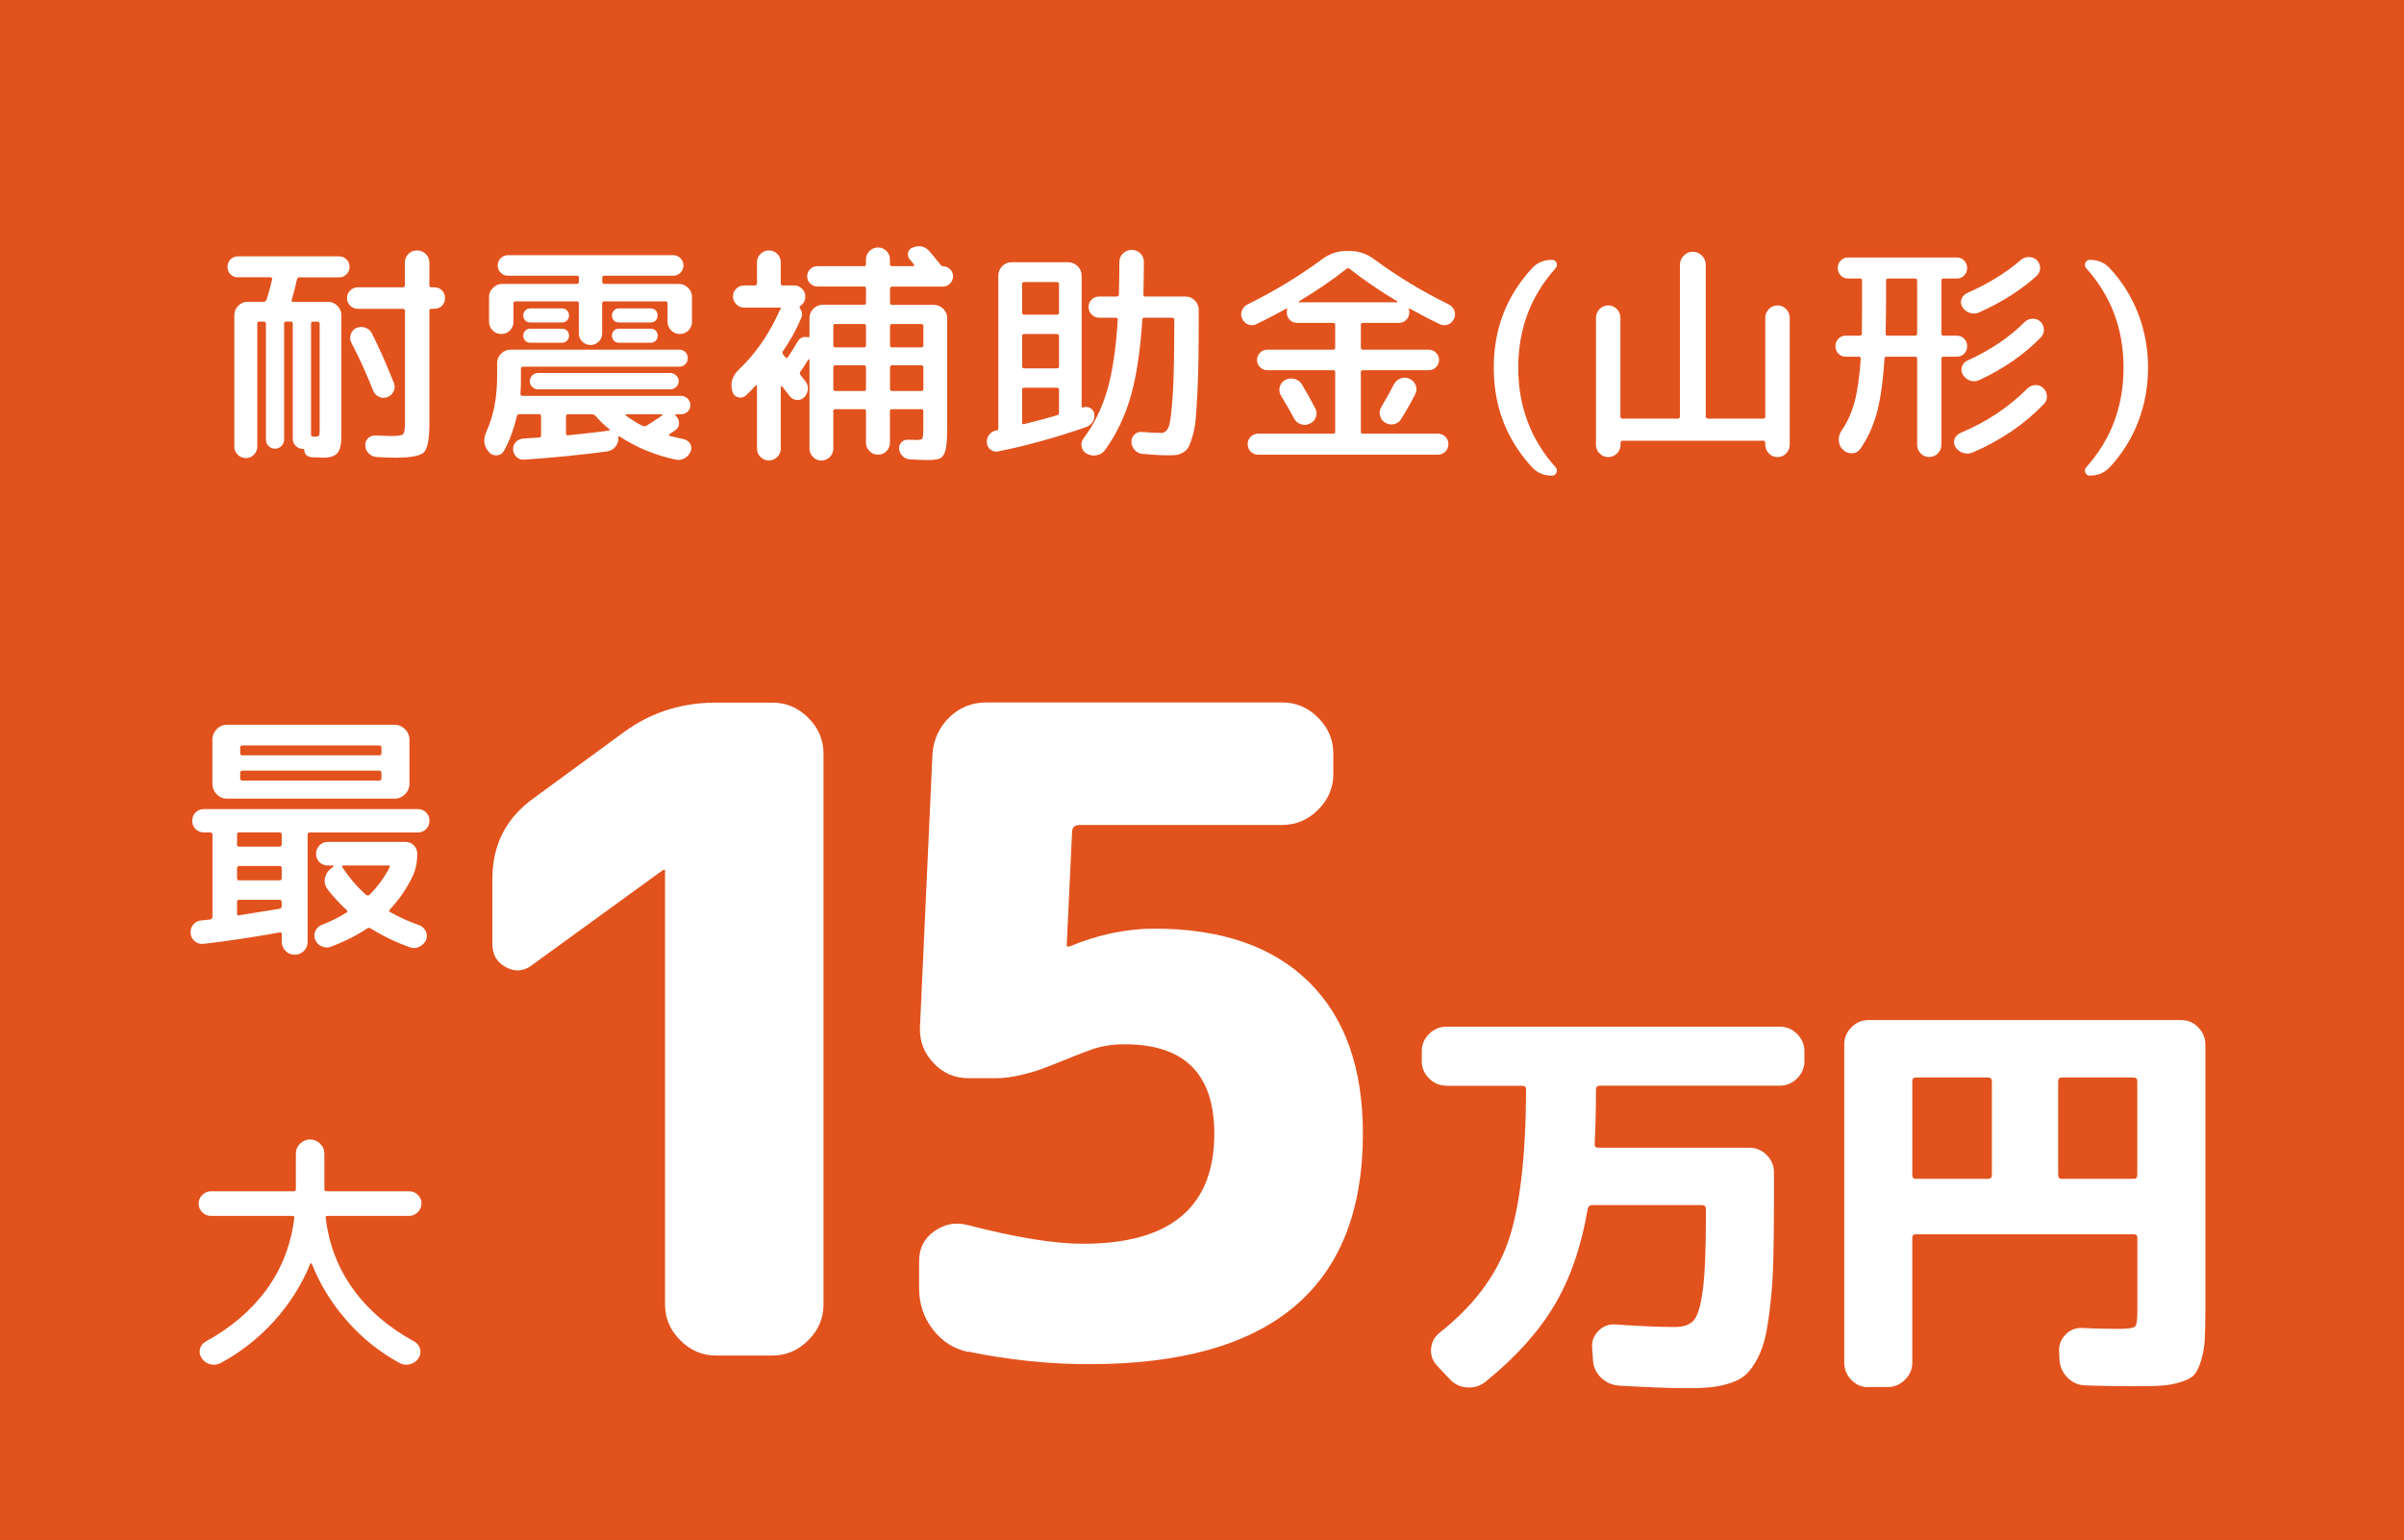
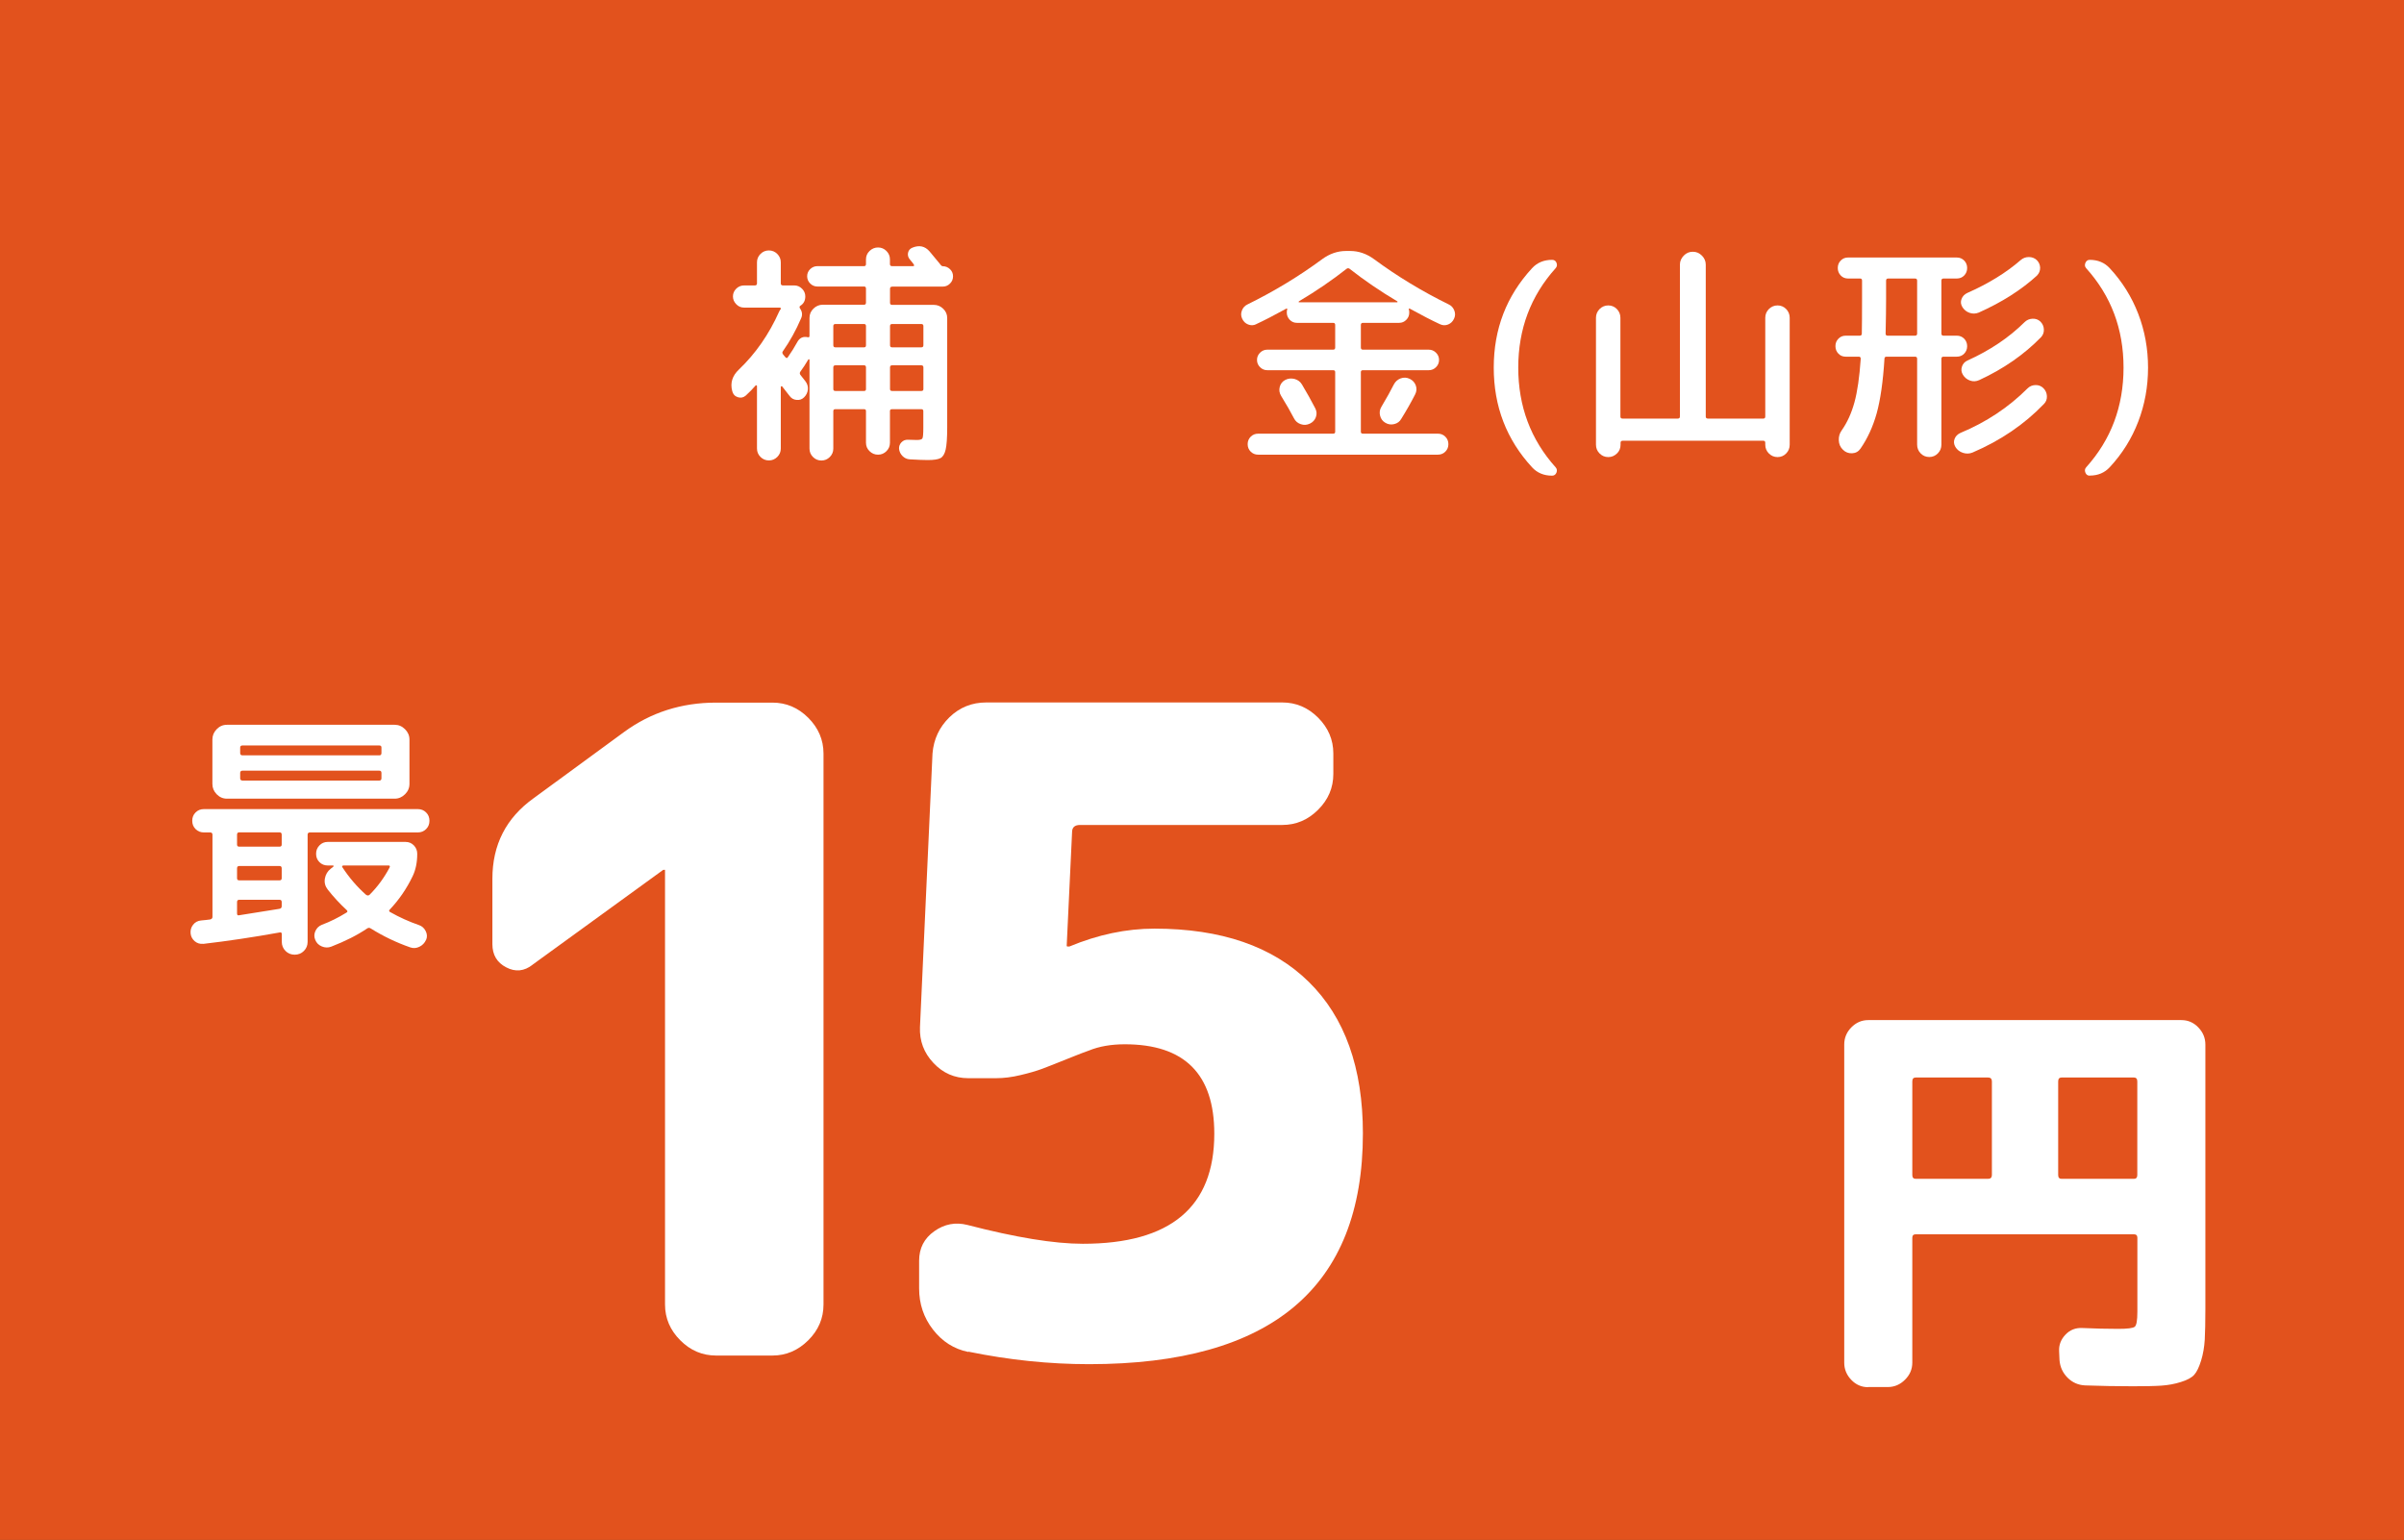
<svg xmlns="http://www.w3.org/2000/svg" id="_レイヤー_2" viewBox="0 0 309 198">
  <rect x="0" y="0" width="309" height="198" fill="#333333" stroke="none" />
  <defs>
    <style>.cls-1{fill:#f5561b;opacity:.9;}.cls-1,.cls-2{stroke-width:0px;}.cls-2{fill:#fff;}</style>
  </defs>
  <g id="_レイヤー_1-2">
    <rect class="cls-1" width="309" height="198" />
-     <path class="cls-2" d="M30.59,35.66c-.38,0-.7-.13-.96-.39-.26-.26-.39-.58-.39-.96s.13-.7.39-.96c.26-.26.58-.39.96-.39h12.99c.38,0,.7.13.96.39.26.26.39.58.39.96s-.13.7-.39.96c-.26.26-.58.39-.96.39h-5.1c-.16,0-.26.08-.3.24-.18.82-.41,1.71-.69,2.67-.04.16.02.24.18.24h4.5c.46,0,.86.17,1.2.51.34.34.51.74.51,1.2v15.48c0,1.12-.17,1.88-.51,2.26-.34.39-.95.59-1.83.59-.16,0-.66-.02-1.5-.06-.26-.02-.48-.12-.66-.28-.18-.17-.27-.39-.27-.65,0-.1-.05-.15-.15-.15h-.03c-.36,0-.67-.12-.92-.38-.25-.25-.38-.55-.38-.92v-14.79c0-.18-.08-.27-.24-.27h-.63c-.16,0-.24.09-.24.27v14.91c0,.32-.12.59-.35.82-.23.23-.5.34-.82.34s-.6-.12-.83-.34c-.23-.23-.34-.51-.34-.82v-14.91c0-.18-.08-.27-.24-.27h-.63c-.16,0-.24.09-.24.27v15.81c0,.4-.15.74-.43,1.04-.29.29-.64.43-1.04.43s-.75-.15-1.04-.43c-.29-.29-.44-.64-.44-1.04v-16.92c0-.46.17-.86.51-1.2.34-.34.74-.51,1.2-.51h2.1c.14,0,.25-.09.33-.27.3-.92.54-1.79.72-2.61.02-.06,0-.12-.04-.18s-.11-.09-.17-.09h-4.2ZM39.98,41.63v14.25c0,.16.08.24.24.24l.06.03h.06c.38,0,.6-.04.66-.14.06-.09.09-.38.09-.85v-13.53c0-.18-.09-.27-.27-.27h-.6c-.16,0-.24.09-.24.27ZM46.01,39.71c-.4,0-.73-.14-1-.41-.27-.27-.41-.59-.41-.97s.14-.71.41-.98c.27-.27.6-.41,1-.41h5.76c.18,0,.27-.09.27-.27v-2.91c0-.44.15-.81.45-1.11.3-.3.67-.45,1.11-.45s.82.15,1.12.45c.31.3.47.67.47,1.11v2.91c0,.18.09.27.27.27h.36c.4,0,.73.13.99.39.26.26.39.59.39.99s-.13.73-.39.99c-.26.26-.59.39-.99.39h-.36c-.18,0-.27.09-.27.27v14.49c0,1.98-.23,3.2-.69,3.68-.46.47-1.68.71-3.66.71-.68,0-1.49-.03-2.43-.09-.38-.02-.72-.17-1-.45-.29-.28-.45-.62-.46-1.02-.02-.38.1-.7.36-.95.26-.25.58-.36.96-.34,1.08.04,1.76.06,2.04.06.84,0,1.34-.07,1.5-.23.16-.15.24-.6.24-1.36v-14.49c0-.18-.09-.27-.27-.27h-5.76ZM47.96,50.21c-.86-2.18-1.79-4.22-2.79-6.12-.18-.34-.21-.71-.09-1.09.12-.39.36-.66.72-.83.38-.16.77-.17,1.16-.04.39.13.67.38.85.74.98,1.98,1.92,4.1,2.82,6.36.14.36.13.72-.03,1.08-.16.36-.43.61-.81.75-.38.14-.74.12-1.08-.04s-.59-.44-.75-.8Z" />
-     <path class="cls-2" d="M64.77,57.98c-.2.36-.51.55-.93.57-.42.02-.76-.13-1.02-.45-.64-.74-.74-1.61-.3-2.61.92-2,1.38-4.38,1.38-7.14v-1.68c0-.46.17-.86.51-1.2.34-.34.74-.51,1.2-.51h21.72c.3,0,.55.1.77.31.21.21.31.47.31.77s-.1.56-.31.78c-.21.22-.47.33-.77.33h-20.1c-.18,0-.27.08-.27.24v1.74c0,.3-.02.79-.06,1.47,0,.2.08.3.24.3h20.4c.32,0,.6.12.84.35.24.23.36.52.36.85,0,.32-.12.6-.34.82-.23.23-.52.34-.86.34h-.69s-.04.03-.04.07c-.01.05,0,.09.01.1.32.26.47.59.46.99,0,.4-.19.71-.53.93-.08.04-.2.12-.36.24-.16.12-.28.2-.36.24-.04.04-.05.08-.04.12,0,.04.04.07.08.09.7.18,1.3.32,1.8.42.36.08.63.27.83.58.19.31.21.63.08.98-.16.4-.42.7-.78.9-.36.2-.74.26-1.14.18-2.68-.58-5.08-1.57-7.2-2.97-.12-.06-.18-.03-.18.09.04.46-.09.86-.38,1.22-.29.35-.66.55-1.1.61-3.28.44-6.82.79-10.62,1.05-.38.02-.71-.09-.97-.33-.27-.24-.42-.55-.46-.93-.02-.38.09-.71.33-.98.24-.27.55-.42.93-.47.24-.02.59-.04,1.05-.07s.81-.05,1.05-.07c.16,0,.24-.09.24-.27v-2.46c0-.18-.09-.27-.27-.27h-2.52c-.18,0-.29.09-.33.27-.4,1.7-.95,3.18-1.65,4.44ZM87.24,36.5c.46,0,.86.17,1.2.5.34.33.51.73.51,1.18v3.18c0,.44-.15.81-.45,1.12-.3.31-.67.46-1.11.46s-.82-.15-1.12-.46c-.31-.31-.47-.69-.47-1.12v-2.37c0-.16-.08-.24-.24-.24h-7.89c-.18,0-.27.08-.27.24v3.87c0,.42-.15.78-.44,1.06-.29.29-.64.44-1.06.44s-.78-.15-1.07-.44c-.29-.29-.43-.65-.43-1.06v-3.87c0-.16-.09-.24-.27-.24h-7.86c-.18,0-.27.08-.27.24v2.37c0,.44-.15.81-.45,1.12-.3.31-.67.46-1.11.46s-.82-.15-1.12-.46c-.31-.31-.46-.69-.46-1.12v-3.18c0-.46.17-.85.51-1.18.34-.33.74-.5,1.2-.5h9.57c.18,0,.27-.09.27-.27v-.54c0-.16-.09-.24-.27-.24h-8.85c-.36,0-.67-.13-.93-.39-.26-.26-.39-.57-.39-.93s.13-.67.39-.93c.26-.26.57-.39.93-.39h21.24c.36,0,.67.13.93.39.26.26.39.57.39.93s-.13.67-.39.93c-.26.26-.57.39-.93.39h-8.85c-.18,0-.27.08-.27.24v.54c0,.18.09.27.27.27h9.57ZM72.24,39.65c.26,0,.47.09.64.26.17.17.26.39.26.65s-.09.48-.26.65c-.17.17-.38.25-.64.25h-4.08c-.26,0-.48-.08-.64-.25-.17-.17-.26-.39-.26-.65s.08-.47.26-.65c.17-.17.38-.26.64-.26h4.08ZM72.24,42.26c.26,0,.47.09.64.25.17.17.26.39.26.65s-.09.48-.26.65c-.17.17-.38.26-.64.26h-4.08c-.26,0-.48-.08-.64-.26-.17-.17-.26-.38-.26-.65s.08-.47.26-.65c.17-.17.38-.25.64-.25h4.08ZM69.15,47.96h17.01c.28,0,.53.1.75.31.22.21.33.46.33.74s-.11.52-.33.74c-.22.21-.47.31-.75.31h-17.01c-.28,0-.53-.1-.74-.31-.21-.21-.31-.45-.31-.74s.1-.52.31-.74c.21-.21.46-.31.74-.31ZM72.75,53.54v2.19c0,.16.09.24.27.24,2.32-.24,4.07-.44,5.25-.6.04,0,.07-.02.09-.06.02-.04,0-.08-.03-.12-.7-.56-1.29-1.13-1.77-1.71-.14-.14-.28-.21-.42-.21h-3.12c-.18,0-.27.09-.27.27ZM83.64,39.65c.26,0,.47.09.64.26.17.17.25.39.25.65s-.08.48-.25.65c-.17.17-.38.25-.64.25h-4.08c-.26,0-.48-.08-.65-.25-.17-.17-.25-.39-.25-.65s.08-.47.25-.65c.17-.17.38-.26.65-.26h4.08ZM83.64,42.26c.26,0,.47.09.64.25.17.17.25.39.25.65s-.08.48-.25.65c-.17.17-.38.26-.64.26h-4.08c-.26,0-.48-.08-.65-.26-.17-.17-.25-.38-.25-.65s.08-.47.25-.65c.17-.17.38-.25.65-.25h4.08ZM80.49,53.27s-.07.02-.09.06c-.02.04-.01.07.03.09.8.58,1.53,1.03,2.19,1.35.18.06.34.05.48-.03.46-.28,1.13-.72,2.01-1.32.04-.02.05-.05.04-.09-.01-.04-.04-.06-.08-.06h-4.59Z" />
    <path class="cls-2" d="M114.67,36.86c-.18,0-.27.09-.27.27v1.8c0,.18.09.27.27.27h5.37c.46,0,.86.17,1.2.5.34.33.51.73.51,1.19v14.07c0,1.34-.07,2.29-.2,2.85-.13.56-.35.92-.66,1.09-.31.17-.86.25-1.64.25-.52,0-1.29-.03-2.31-.09-.36-.02-.67-.16-.93-.42-.26-.26-.41-.57-.45-.93-.02-.32.08-.6.31-.84.23-.24.51-.35.86-.33.34.02.71.03,1.11.03s.64-.06.72-.2c.08-.13.12-.58.12-1.36v-2.16c0-.16-.09-.24-.27-.24h-3.75c-.18,0-.27.08-.27.24v4.08c0,.42-.15.78-.45,1.08s-.66.45-1.08.45-.79-.15-1.09-.45c-.31-.3-.46-.66-.46-1.08v-4.08c0-.16-.08-.24-.24-.24h-3.69c-.18,0-.27.08-.27.24v4.83c0,.42-.15.78-.45,1.08s-.66.45-1.08.45-.78-.15-1.08-.45-.45-.66-.45-1.08v-11.43s-.02-.06-.06-.06-.07.01-.09.03c-.34.58-.68,1.1-1.02,1.56-.1.14-.1.28,0,.42.04.04.26.32.66.84.24.32.34.67.3,1.05-.04.38-.2.71-.48.99-.26.26-.58.38-.96.34-.38-.03-.68-.2-.9-.5-.2-.26-.52-.67-.96-1.23-.02-.04-.06-.05-.1-.03-.05.02-.08.05-.08.09v7.92c0,.42-.15.78-.45,1.08s-.66.45-1.08.45-.78-.15-1.08-.45-.45-.66-.45-1.08v-8.04s-.03-.07-.08-.09c-.05-.02-.08,0-.1.03-.34.4-.76.83-1.26,1.29-.3.26-.64.33-1.02.21-.38-.12-.62-.38-.72-.78-.28-1.04,0-1.96.84-2.76,2.16-2.06,3.89-4.55,5.19-7.47.08-.16.15-.27.21-.33.04-.08,0-.14-.12-.18h-4.59c-.4,0-.74-.14-1.02-.44-.28-.29-.42-.62-.42-1s.14-.71.42-.99c.28-.28.62-.42,1.02-.42h1.38c.18,0,.27-.09.27-.27v-2.7c0-.42.15-.78.45-1.08.3-.3.66-.45,1.08-.45s.78.15,1.08.45c.3.3.45.66.45,1.08v2.7c0,.18.09.27.27.27h1.47c.38,0,.71.14.99.42.28.28.42.61.42.99,0,.54-.21.94-.63,1.2-.12.08-.14.19-.06.33.3.42.35.85.15,1.29-.66,1.54-1.44,2.95-2.34,4.23-.1.12-.09.26.03.42.02.04.07.1.15.18.08.08.13.14.15.18.12.12.22.12.3,0,.46-.66.86-1.3,1.2-1.92.3-.58.76-.8,1.38-.66.14.04.21-.02.21-.18v-2.31c0-.46.17-.86.51-1.19.34-.33.74-.5,1.2-.5h5.31c.16,0,.24-.09.24-.27v-1.8c0-.18-.08-.27-.24-.27h-6c-.36,0-.67-.13-.93-.39-.26-.26-.39-.57-.39-.93s.13-.66.39-.92c.26-.25.57-.38.93-.38h6c.16,0,.24-.09.24-.27v-.6c0-.42.15-.78.46-1.08.31-.3.67-.45,1.09-.45s.78.15,1.08.45.45.66.45,1.08v.6c0,.18.09.27.27.27h2.73s.07-.01.09-.04c.02-.03.02-.06.01-.09s-.03-.06-.04-.1c-.06-.08-.15-.19-.25-.33-.11-.14-.2-.24-.25-.3-.22-.26-.3-.55-.23-.87.07-.32.27-.54.59-.66.86-.34,1.58-.18,2.16.48.46.54.9,1.07,1.32,1.59,0,.02,0,.03.03.03l.03.06c.12.16.23.24.33.24.36,0,.67.13.93.38.26.25.39.55.39.92s-.13.67-.39.93c-.26.26-.57.39-.93.39h-6.51ZM111.31,44.39v-2.46c0-.18-.08-.27-.24-.27h-3.69c-.18,0-.27.09-.27.27v2.46c0,.18.09.27.27.27h3.69c.16,0,.24-.09.24-.27ZM111.31,50.03v-2.79c0-.18-.08-.27-.24-.27h-3.69c-.18,0-.27.09-.27.27v2.79c0,.16.09.24.27.24h3.69c.16,0,.24-.08.24-.24ZM114.67,41.66c-.18,0-.27.09-.27.27v2.46c0,.18.09.27.27.27h3.75c.18,0,.27-.09.27-.27v-2.46c0-.18-.09-.27-.27-.27h-3.75ZM118.69,50.03v-2.79c0-.18-.09-.27-.27-.27h-3.75c-.18,0-.27.09-.27.27v2.79c0,.16.09.24.27.24h3.75c.18,0,.27-.08.27-.24Z" />
-     <path class="cls-2" d="M128.32,58.04c-.36.08-.69,0-.98-.21-.29-.22-.46-.51-.49-.87-.04-.38.05-.72.27-1.03.22-.31.52-.5.9-.58h.09c.14-.04.21-.13.21-.27v-19.65c0-.46.17-.86.5-1.2.33-.34.72-.51,1.18-.51h7.32c.46,0,.86.17,1.2.51.34.34.51.74.51,1.2v16.8c0,.14.06.19.18.15h.06c.32-.1.62-.06.9.1.28.17.44.42.48.73.06.36,0,.7-.2,1.02-.19.32-.46.54-.79.66-3.76,1.32-7.54,2.37-11.34,3.15ZM131.38,36.53v3.66c0,.18.09.27.27.27h4.2c.18,0,.27-.09.27-.27v-3.66c0-.18-.09-.27-.27-.27h-4.2c-.18,0-.27.09-.27.27ZM131.38,43.19v3.9c0,.18.09.27.27.27h4.2c.18,0,.27-.09.27-.27v-3.9c0-.16-.09-.24-.27-.24h-4.2c-.18,0-.27.08-.27.24ZM131.38,50.09v4.26c0,.16.08.22.24.18,1.8-.44,3.22-.82,4.26-1.14.16-.04.24-.14.24-.3v-3c0-.16-.09-.24-.27-.24h-4.2c-.18,0-.27.08-.27.24ZM149.23,55.67c.44,0,.76-.25.97-.75.21-.5.38-1.81.53-3.94.14-2.13.21-5.43.21-9.89,0-.16-.08-.24-.24-.24h-3.6c-.18,0-.27.08-.27.24-.26,4.04-.76,7.34-1.5,9.9-.74,2.56-1.83,4.84-3.27,6.84-.26.38-.62.61-1.08.7-.46.09-.89.02-1.29-.19-.36-.2-.58-.5-.66-.9-.08-.4,0-.76.24-1.08,1.32-1.74,2.32-3.76,3.01-6.06.69-2.3,1.16-5.37,1.39-9.21,0-.16-.08-.24-.24-.24h-2.16c-.38,0-.7-.14-.96-.41-.26-.27-.39-.59-.39-.98s.13-.69.39-.95c.26-.25.58-.38.96-.38h2.28c.18,0,.27-.09.27-.27.04-1.72.06-3.11.06-4.17,0-.44.16-.81.47-1.11.31-.3.68-.45,1.12-.45s.81.15,1.11.45c.3.3.45.67.45,1.11,0,1.02-.02,2.41-.06,4.17,0,.18.08.27.24.27h5.19c.46,0,.85.17,1.18.5s.5.73.5,1.19c0,2.38,0,4.4-.03,6.06-.02,1.66-.07,3.18-.14,4.56-.07,1.38-.14,2.49-.21,3.33s-.2,1.59-.39,2.23c-.19.65-.36,1.12-.51,1.43-.15.3-.39.54-.72.74-.33.19-.63.3-.9.33-.27.03-.66.04-1.16.04-.8,0-1.85-.06-3.15-.18-.4-.02-.74-.19-1.02-.5-.28-.31-.42-.67-.42-1.06s.13-.69.41-.95c.27-.25.59-.35.97-.31.94.08,1.74.12,2.4.12Z" />
    <path class="cls-2" d="M161.46,41.69c-.34.16-.68.17-1.03.03-.35-.14-.61-.39-.77-.75-.16-.34-.17-.69-.03-1.05.14-.36.38-.62.72-.78,3.42-1.68,6.62-3.62,9.6-5.82.96-.7,1.98-1.05,3.06-1.05h.54c1.08,0,2.1.35,3.06,1.05,2.98,2.2,6.18,4.14,9.6,5.82.34.16.58.42.72.78.14.36.13.71-.03,1.05-.16.36-.42.61-.76.75-.35.14-.7.13-1.04-.03-1.04-.48-2.34-1.15-3.9-2.01-.04-.02-.08-.01-.1.02-.03.03-.04.06-.02.07.04.08.06.22.06.42,0,.36-.12.67-.38.93-.25.26-.56.39-.92.39h-4.65c-.18,0-.27.09-.27.27v2.91c0,.18.09.27.27.27h8.46c.36,0,.67.13.93.39.26.26.39.57.39.93s-.13.67-.39.93c-.26.26-.57.39-.93.39h-8.46c-.18,0-.27.08-.27.24v7.68c0,.16.09.24.27.24h9.63c.38,0,.7.13.96.39.26.26.39.58.39.96s-.13.7-.39.96c-.26.26-.58.39-.96.39h-23.1c-.38,0-.7-.13-.96-.39-.26-.26-.39-.58-.39-.96s.13-.7.39-.96c.26-.26.58-.39.96-.39h9.63c.18,0,.27-.08.27-.24v-7.68c0-.16-.09-.24-.27-.24h-8.46c-.36,0-.67-.13-.93-.39-.26-.26-.39-.57-.39-.93s.13-.67.39-.93c.26-.26.57-.39.93-.39h8.46c.18,0,.27-.09.27-.27v-2.91c0-.18-.09-.27-.27-.27h-4.65c-.36,0-.67-.13-.92-.39-.25-.26-.38-.57-.38-.93,0-.2.02-.34.06-.42.02-.02.01-.04-.02-.07-.03-.03-.06-.03-.1-.02-1.56.86-2.86,1.53-3.9,2.01ZM169.14,53.63c-.14.38-.4.66-.78.84s-.76.21-1.16.07c-.39-.13-.69-.38-.88-.76-.4-.78-.95-1.74-1.65-2.88-.22-.36-.28-.74-.18-1.14.1-.4.33-.7.69-.9.38-.2.78-.24,1.2-.14.42.11.74.34.96.7.6,1,1.17,2.02,1.71,3.06.2.38.23.76.09,1.14ZM173.1,34.55c-1.88,1.48-3.93,2.88-6.15,4.2-.02.02-.03.04-.03.07s.02.05.06.05h12.6s.06-.02.06-.05-.01-.05-.03-.07c-2.22-1.32-4.27-2.72-6.15-4.2-.12-.08-.24-.08-.36,0ZM179.16,49.43c.2-.38.5-.64.88-.78.39-.14.78-.12,1.16.06s.64.47.78.85c.14.39.11.78-.09,1.16-.52,1.02-1.11,2.06-1.77,3.12-.2.36-.5.59-.92.69-.41.1-.79.04-1.15-.18-.34-.2-.56-.5-.66-.9-.1-.4-.05-.77.15-1.11.7-1.18,1.24-2.15,1.62-2.91Z" />
    <path class="cls-2" d="M199.5,61.16c-1.06,0-1.92-.36-2.58-1.08-3.28-3.56-4.92-7.83-4.92-12.81s1.64-9.22,4.92-12.78c.66-.72,1.52-1.08,2.58-1.08.28,0,.47.13.57.39.1.26.06.49-.12.69-3.2,3.56-4.8,7.82-4.8,12.78s1.6,9.25,4.8,12.81c.18.2.21.43.11.69-.11.26-.3.39-.56.39Z" />
    <path class="cls-2" d="M207.83,58.3c-.3.31-.67.47-1.11.47s-.81-.16-1.12-.47c-.31-.31-.46-.69-.46-1.12v-16.32c0-.44.16-.81.46-1.12.31-.31.69-.47,1.12-.47s.81.16,1.11.47c.3.31.45.69.45,1.12v12.69c0,.18.09.27.27.27h7.11c.18,0,.27-.09.27-.27v-19.53c0-.44.17-.82.5-1.16s.71-.49,1.16-.49.83.16,1.16.49.5.72.5,1.16v19.53c0,.18.09.27.27.27h7.14c.16,0,.24-.09.24-.27v-12.69c0-.44.16-.81.46-1.12.31-.31.69-.47,1.12-.47s.81.16,1.11.47c.3.31.45.69.45,1.12v16.32c0,.44-.15.81-.45,1.12-.3.31-.67.47-1.11.47s-.81-.16-1.12-.47c-.31-.31-.46-.69-.46-1.12v-.24c0-.18-.08-.27-.24-.27h-18.09c-.18,0-.27.09-.27.27v.24c0,.44-.15.81-.45,1.12Z" />
    <path class="cls-2" d="M237.24,45.86c-.38,0-.7-.13-.94-.39-.25-.26-.38-.58-.38-.96s.12-.7.38-.96c.25-.26.56-.39.94-.39h1.8c.18,0,.27-.09.27-.27.02-.88.03-2.36.03-4.44v-2.37c0-.18-.08-.27-.24-.27h-1.56c-.38,0-.69-.13-.94-.39-.25-.26-.38-.58-.38-.96s.12-.7.38-.96c.25-.26.56-.39.94-.39h13.98c.38,0,.69.13.95.39.25.26.38.58.38.96s-.13.7-.38.96c-.25.26-.57.39-.95.39h-1.71c-.18,0-.27.09-.27.27v6.81c0,.18.09.27.27.27h1.71c.38,0,.69.13.95.39.25.26.38.58.38.96s-.13.7-.38.96c-.25.26-.57.39-.95.39h-1.71c-.18,0-.27.09-.27.27v11.04c0,.44-.15.81-.45,1.12-.3.31-.67.47-1.11.47s-.81-.16-1.11-.47c-.3-.31-.45-.69-.45-1.12v-11.04c0-.18-.09-.27-.27-.27h-3.66c-.18,0-.27.09-.27.27-.18,2.94-.52,5.28-1,7.02-.49,1.74-1.19,3.25-2.08,4.53-.26.38-.62.58-1.08.6-.46.02-.85-.13-1.17-.45-.34-.32-.52-.73-.54-1.22-.02-.49.11-.92.39-1.3.7-1,1.24-2.19,1.62-3.57.38-1.38.65-3.25.81-5.61,0-.18-.08-.27-.24-.27h-1.68ZM242.43,38.45c0,1.16-.02,2.64-.06,4.44,0,.18.08.27.24.27h3.54c.18,0,.27-.09.27-.27v-6.81c0-.18-.09-.27-.27-.27h-3.45c-.18,0-.27.09-.27.27v2.37ZM260.61,49.94c.28-.28.62-.42,1.02-.43.4-.01.74.12,1.02.4.28.28.43.62.45,1.02.02.4-.11.74-.39,1.02-2.52,2.62-5.58,4.7-9.18,6.24-.4.16-.81.17-1.23.03-.42-.14-.74-.39-.96-.75-.2-.34-.24-.69-.11-1.03.13-.35.38-.6.74-.77,3.32-1.38,6.2-3.29,8.64-5.73ZM261.84,35.42c-2.04,1.86-4.54,3.45-7.5,4.77-.4.16-.79.17-1.19.03-.39-.14-.7-.39-.92-.75-.2-.34-.24-.68-.1-1.03.13-.35.38-.6.73-.77,2.72-1.2,5.01-2.61,6.87-4.23.3-.26.65-.39,1.05-.39s.74.13,1.02.39c.28.28.42.61.43.99,0,.38-.12.71-.4.99ZM252.3,48.17c-.2-.32-.24-.66-.12-1.03.12-.37.36-.63.72-.79,2.88-1.3,5.32-2.94,7.32-4.92.28-.28.62-.43,1.02-.45.4-.02.74.1,1.02.36.28.28.43.61.45,1,.02.39-.1.73-.36,1.01-2.18,2.24-4.83,4.08-7.95,5.52-.4.18-.79.2-1.18.06-.39-.14-.7-.39-.92-.75Z" />
    <path class="cls-2" d="M268.6,61.16c-.26,0-.45-.13-.55-.39-.11-.26-.08-.49.1-.69,3.2-3.56,4.8-7.83,4.8-12.81s-1.6-9.22-4.8-12.78c-.18-.2-.21-.43-.1-.69.11-.26.29-.39.55-.39,1.06,0,1.92.36,2.58,1.08,1.6,1.72,2.82,3.68,3.66,5.86s1.26,4.5,1.26,6.93-.42,4.74-1.26,6.93c-.84,2.19-2.06,4.14-3.66,5.86-.66.72-1.52,1.08-2.58,1.08Z" />
    <path class="cls-2" d="M26.1,121.35c-.4.04-.76-.07-1.07-.33-.31-.27-.49-.6-.53-1-.04-.42.06-.79.32-1.12.25-.32.59-.51,1.02-.55.49-.04.88-.09,1.17-.13.2-.04.3-.16.3-.33v-10.56c0-.2-.1-.3-.3-.3h-.8c-.42,0-.78-.14-1.07-.43-.29-.29-.43-.64-.43-1.07s.14-.78.43-1.07c.29-.29.64-.43,1.07-.43h27.49c.42,0,.78.14,1.07.43.29.29.43.64.43,1.07s-.14.78-.43,1.07c-.29.29-.64.43-1.07.43h-13.86c-.2,0-.3.1-.3.3v13.76c0,.47-.16.86-.48,1.18-.32.32-.72.48-1.18.48s-.86-.16-1.18-.48c-.32-.32-.48-.72-.48-1.18v-.97c0-.2-.09-.28-.27-.23-3.44.62-6.72,1.11-9.83,1.47ZM29.17,93.19h21.56c.51,0,.95.19,1.33.57.38.38.57.82.57,1.33v5.7c0,.51-.19.96-.57,1.33-.38.38-.82.57-1.33.57h-21.56c-.51,0-.95-.19-1.32-.57-.37-.38-.55-.82-.55-1.33v-5.7c0-.51.18-.95.55-1.33.37-.38.8-.57,1.32-.57ZM30.47,107.32v1.27c0,.18.09.27.27.27h5.2c.18,0,.27-.09.27-.27v-1.27c0-.2-.09-.3-.27-.3h-5.2c-.18,0-.27.1-.27.3ZM30.47,111.65v1.27c0,.18.09.27.27.27h5.2c.18,0,.27-.09.27-.27v-1.27c0-.2-.09-.3-.27-.3h-5.2c-.18,0-.27.1-.27.3ZM30.47,115.98v1.47c0,.2.09.28.27.23,2.55-.4,4.29-.68,5.2-.83.18-.04.27-.16.27-.33v-.53c0-.2-.09-.3-.27-.3h-5.2c-.18,0-.27.1-.27.3ZM49.03,96.82v-.7c0-.18-.09-.27-.27-.27h-17.59c-.2,0-.3.09-.3.27v.7c0,.2.1.3.3.3h17.59c.18,0,.27-.1.27-.3ZM49.03,100.06v-.67c0-.2-.09-.3-.27-.3h-17.59c-.2,0-.3.1-.3.3v.67c0,.2.1.3.3.3h17.59c.18,0,.27-.1.27-.3ZM54.76,120.85c-.18.4-.46.69-.85.88-.39.19-.78.22-1.18.08-1.78-.62-3.47-1.43-5.07-2.43-.16-.11-.31-.11-.47,0-1.29.87-2.82,1.64-4.6,2.33-.4.16-.81.15-1.22-.02-.41-.17-.69-.45-.85-.85-.16-.38-.15-.76.02-1.13.17-.38.44-.64.82-.8,1.07-.4,2.12-.92,3.17-1.57.16-.09.17-.2.03-.33-.89-.82-1.7-1.7-2.43-2.63-.33-.42-.46-.89-.37-1.42.09-.52.34-.95.77-1.28l.3-.23s.06-.08.05-.12c-.01-.03-.04-.05-.08-.05h-.67c-.42,0-.78-.14-1.07-.43-.29-.29-.43-.64-.43-1.07s.14-.78.43-1.08c.29-.3.64-.45,1.07-.45h10c.42,0,.78.15,1.07.45.29.3.43.66.43,1.08,0,1.11-.2,2.08-.6,2.9-.76,1.58-1.73,3-2.93,4.27-.13.13-.11.24.07.33,1.18.67,2.41,1.22,3.7,1.67.38.13.66.39.85.77s.21.75.05,1.13ZM47.5,115.05c1.02-1.02,1.88-2.19,2.57-3.5.09-.18.04-.27-.13-.27h-5.8c-.07,0-.12.03-.15.08-.03.06-.03.11.02.15.87,1.33,1.88,2.51,3.03,3.53.18.13.33.13.47,0Z" />
-     <path class="cls-2" d="M54.16,154.77c0,.42-.16.79-.47,1.1-.31.31-.69.47-1.13.47h-10.46c-.2,0-.28.1-.23.3.42,3.42,1.6,6.47,3.55,9.15,1.94,2.68,4.56,4.92,7.85,6.71.38.22.62.54.73.95.11.41.04.8-.2,1.18-.27.4-.63.66-1.1.78-.47.12-.91.07-1.33-.15-2.53-1.38-4.78-3.17-6.73-5.38-1.96-2.21-3.48-4.67-4.56-7.38-.02-.04-.06-.07-.1-.07s-.08.02-.1.07c-1.11,2.71-2.67,5.17-4.67,7.38-2,2.21-4.29,4-6.86,5.38-.42.22-.87.27-1.33.15-.47-.12-.83-.38-1.1-.78-.25-.38-.32-.77-.22-1.18.1-.41.34-.73.72-.95,3.29-1.8,5.9-4.04,7.85-6.71,1.94-2.68,3.13-5.73,3.55-9.15.04-.2-.03-.3-.23-.3h-10.46c-.44,0-.82-.16-1.13-.47-.31-.31-.47-.68-.47-1.1,0-.44.15-.82.47-1.13.31-.31.69-.47,1.13-.47h10.6c.2,0,.3-.1.3-.3v-4.53c0-.51.18-.94.55-1.3.37-.36.79-.53,1.28-.53s.92.18,1.28.53c.37.36.55.79.55,1.3v4.53c0,.2.1.3.3.3h10.6c.44,0,.82.16,1.13.47.31.31.47.69.47,1.13Z" />
    <path class="cls-2" d="M68.46,124.04c-1.07.84-2.21.96-3.39.34-1.19-.61-1.78-1.61-1.78-2.99v-8.4c0-4.37,1.76-7.82,5.29-10.35l11.62-8.51c3.45-2.53,7.4-3.79,11.84-3.79h7.25c1.76,0,3.3.65,4.6,1.95,1.3,1.3,1.96,2.84,1.96,4.6v70.84c0,1.76-.65,3.3-1.96,4.6s-2.84,1.96-4.6,1.96h-7.25c-1.76,0-3.3-.65-4.6-1.96-1.3-1.3-1.96-2.84-1.96-4.6v-55.89h-.23l-16.79,12.19Z" />
    <path class="cls-2" d="M124.46,173.83c-1.84-.38-3.35-1.34-4.54-2.88-1.19-1.53-1.78-3.3-1.78-5.29v-3.56c0-1.61.65-2.88,1.96-3.8,1.3-.92,2.72-1.19,4.25-.8,6.21,1.61,11.15,2.42,14.83,2.42,11.27,0,16.9-4.72,16.9-14.15,0-7.67-3.83-11.5-11.5-11.5-1.76,0-3.3.27-4.6.8-.46.15-1.4.52-2.82,1.09-1.42.57-2.49,1-3.22,1.27-.73.27-1.65.54-2.76.8-1.11.27-2.17.4-3.16.4h-3.56c-1.76,0-3.26-.65-4.48-1.96-1.23-1.3-1.8-2.84-1.73-4.6l1.61-35.19c.15-1.84.88-3.39,2.18-4.66,1.3-1.26,2.88-1.9,4.72-1.9h38.06c1.76,0,3.3.65,4.6,1.95,1.3,1.3,1.96,2.84,1.96,4.6v2.65c0,1.76-.65,3.3-1.96,4.6-1.3,1.3-2.84,1.95-4.6,1.95h-25.99c-.69,0-1.03.31-1.03.92l-.69,14.6c0,.08.04.11.11.11h.23c3.68-1.53,7.32-2.3,10.93-2.3,8.59,0,15.2,2.28,19.84,6.84,4.64,4.56,6.96,11.06,6.96,19.49,0,19.78-11.73,29.67-35.19,29.67-5.14,0-10.31-.54-15.53-1.61Z" />
-     <path class="cls-2" d="M185.89,139.59c-.84,0-1.58-.31-2.2-.93-.62-.62-.94-1.36-.94-2.2v-1.32c0-.84.31-1.58.94-2.2s1.36-.93,2.2-.93h42.9c.84,0,1.58.31,2.2.93.62.62.94,1.36.94,2.2v1.32c0,.84-.31,1.58-.94,2.2-.62.62-1.36.93-2.2.93h-23.15c-.33,0-.5.17-.5.5,0,2.49-.06,4.84-.17,7.04,0,.29.15.44.44.44h19.47c.84,0,1.58.31,2.2.94.62.62.94,1.36.94,2.2v3.85c0,2.82-.03,5.25-.08,7.29-.05,2.03-.17,3.91-.36,5.61-.18,1.7-.39,3.12-.63,4.23-.24,1.12-.59,2.11-1.04,2.97-.46.86-.94,1.53-1.43,2.01-.5.48-1.15.85-1.98,1.13-.83.28-1.65.46-2.48.55-.82.09-1.86.14-3.11.14-2.13,0-5.06-.11-8.8-.33-.92-.07-1.7-.42-2.34-1.05-.64-.62-.98-1.39-1.02-2.31l-.11-1.6c-.04-.81.24-1.5.83-2.09.59-.59,1.28-.86,2.09-.82,3.15.22,5.72.33,7.7.33,1.1,0,1.91-.27,2.42-.82.51-.55.91-1.82,1.18-3.82.27-2,.41-5.11.41-9.32v-1.21c0-.33-.17-.5-.5-.5h-14.14c-.29,0-.48.17-.55.5-.84,4.91-2.29,9.07-4.35,12.49-2.05,3.41-4.99,6.65-8.8,9.73-.7.55-1.49.79-2.39.72-.9-.07-1.64-.44-2.23-1.1l-1.65-1.76c-.55-.62-.79-1.34-.71-2.15.07-.81.42-1.47,1.04-1.98,4.33-3.41,7.26-7.27,8.8-11.58,1.54-4.31,2.33-10.9,2.37-19.77,0-.29-.17-.44-.5-.44h-9.79Z" />
    <path class="cls-2" d="M240.13,178.36c-.84,0-1.57-.31-2.17-.94-.6-.62-.91-1.36-.91-2.2v-40.92c0-.84.3-1.58.91-2.2.61-.62,1.33-.94,2.17-.94h40.26c.84,0,1.57.31,2.17.94.6.62.91,1.36.91,2.2v33.99c0,1.69-.03,3.01-.08,3.96-.06.95-.21,1.85-.47,2.69-.26.84-.55,1.45-.88,1.82-.33.37-.9.68-1.71.93-.81.26-1.65.41-2.53.47-.88.06-2.11.08-3.68.08-2.05,0-4.09-.04-6.11-.11-.88-.04-1.63-.37-2.25-.99s-.97-1.38-1.04-2.26l-.05-1.16c-.04-.81.24-1.51.82-2.12s1.3-.89,2.15-.85c1.61.07,3.15.11,4.62.11,1.21,0,1.92-.09,2.14-.28.22-.18.33-.82.33-1.93v-9.51c0-.29-.15-.44-.44-.44h-28.05c-.29,0-.44.15-.44.44v16.06c0,.84-.31,1.58-.94,2.2-.62.62-1.36.94-2.2.94h-2.53ZM245.8,139.04v12.04c0,.33.15.49.44.49h9.29c.33,0,.5-.16.5-.49v-12.04c0-.33-.17-.5-.5-.5h-9.29c-.29,0-.44.17-.44.5ZM264.55,139.04v12.04c0,.33.15.49.44.49h9.29c.29,0,.44-.16.44-.49v-12.04c0-.33-.15-.5-.44-.5h-9.29c-.29,0-.44.17-.44.5Z" />
  </g>
</svg>